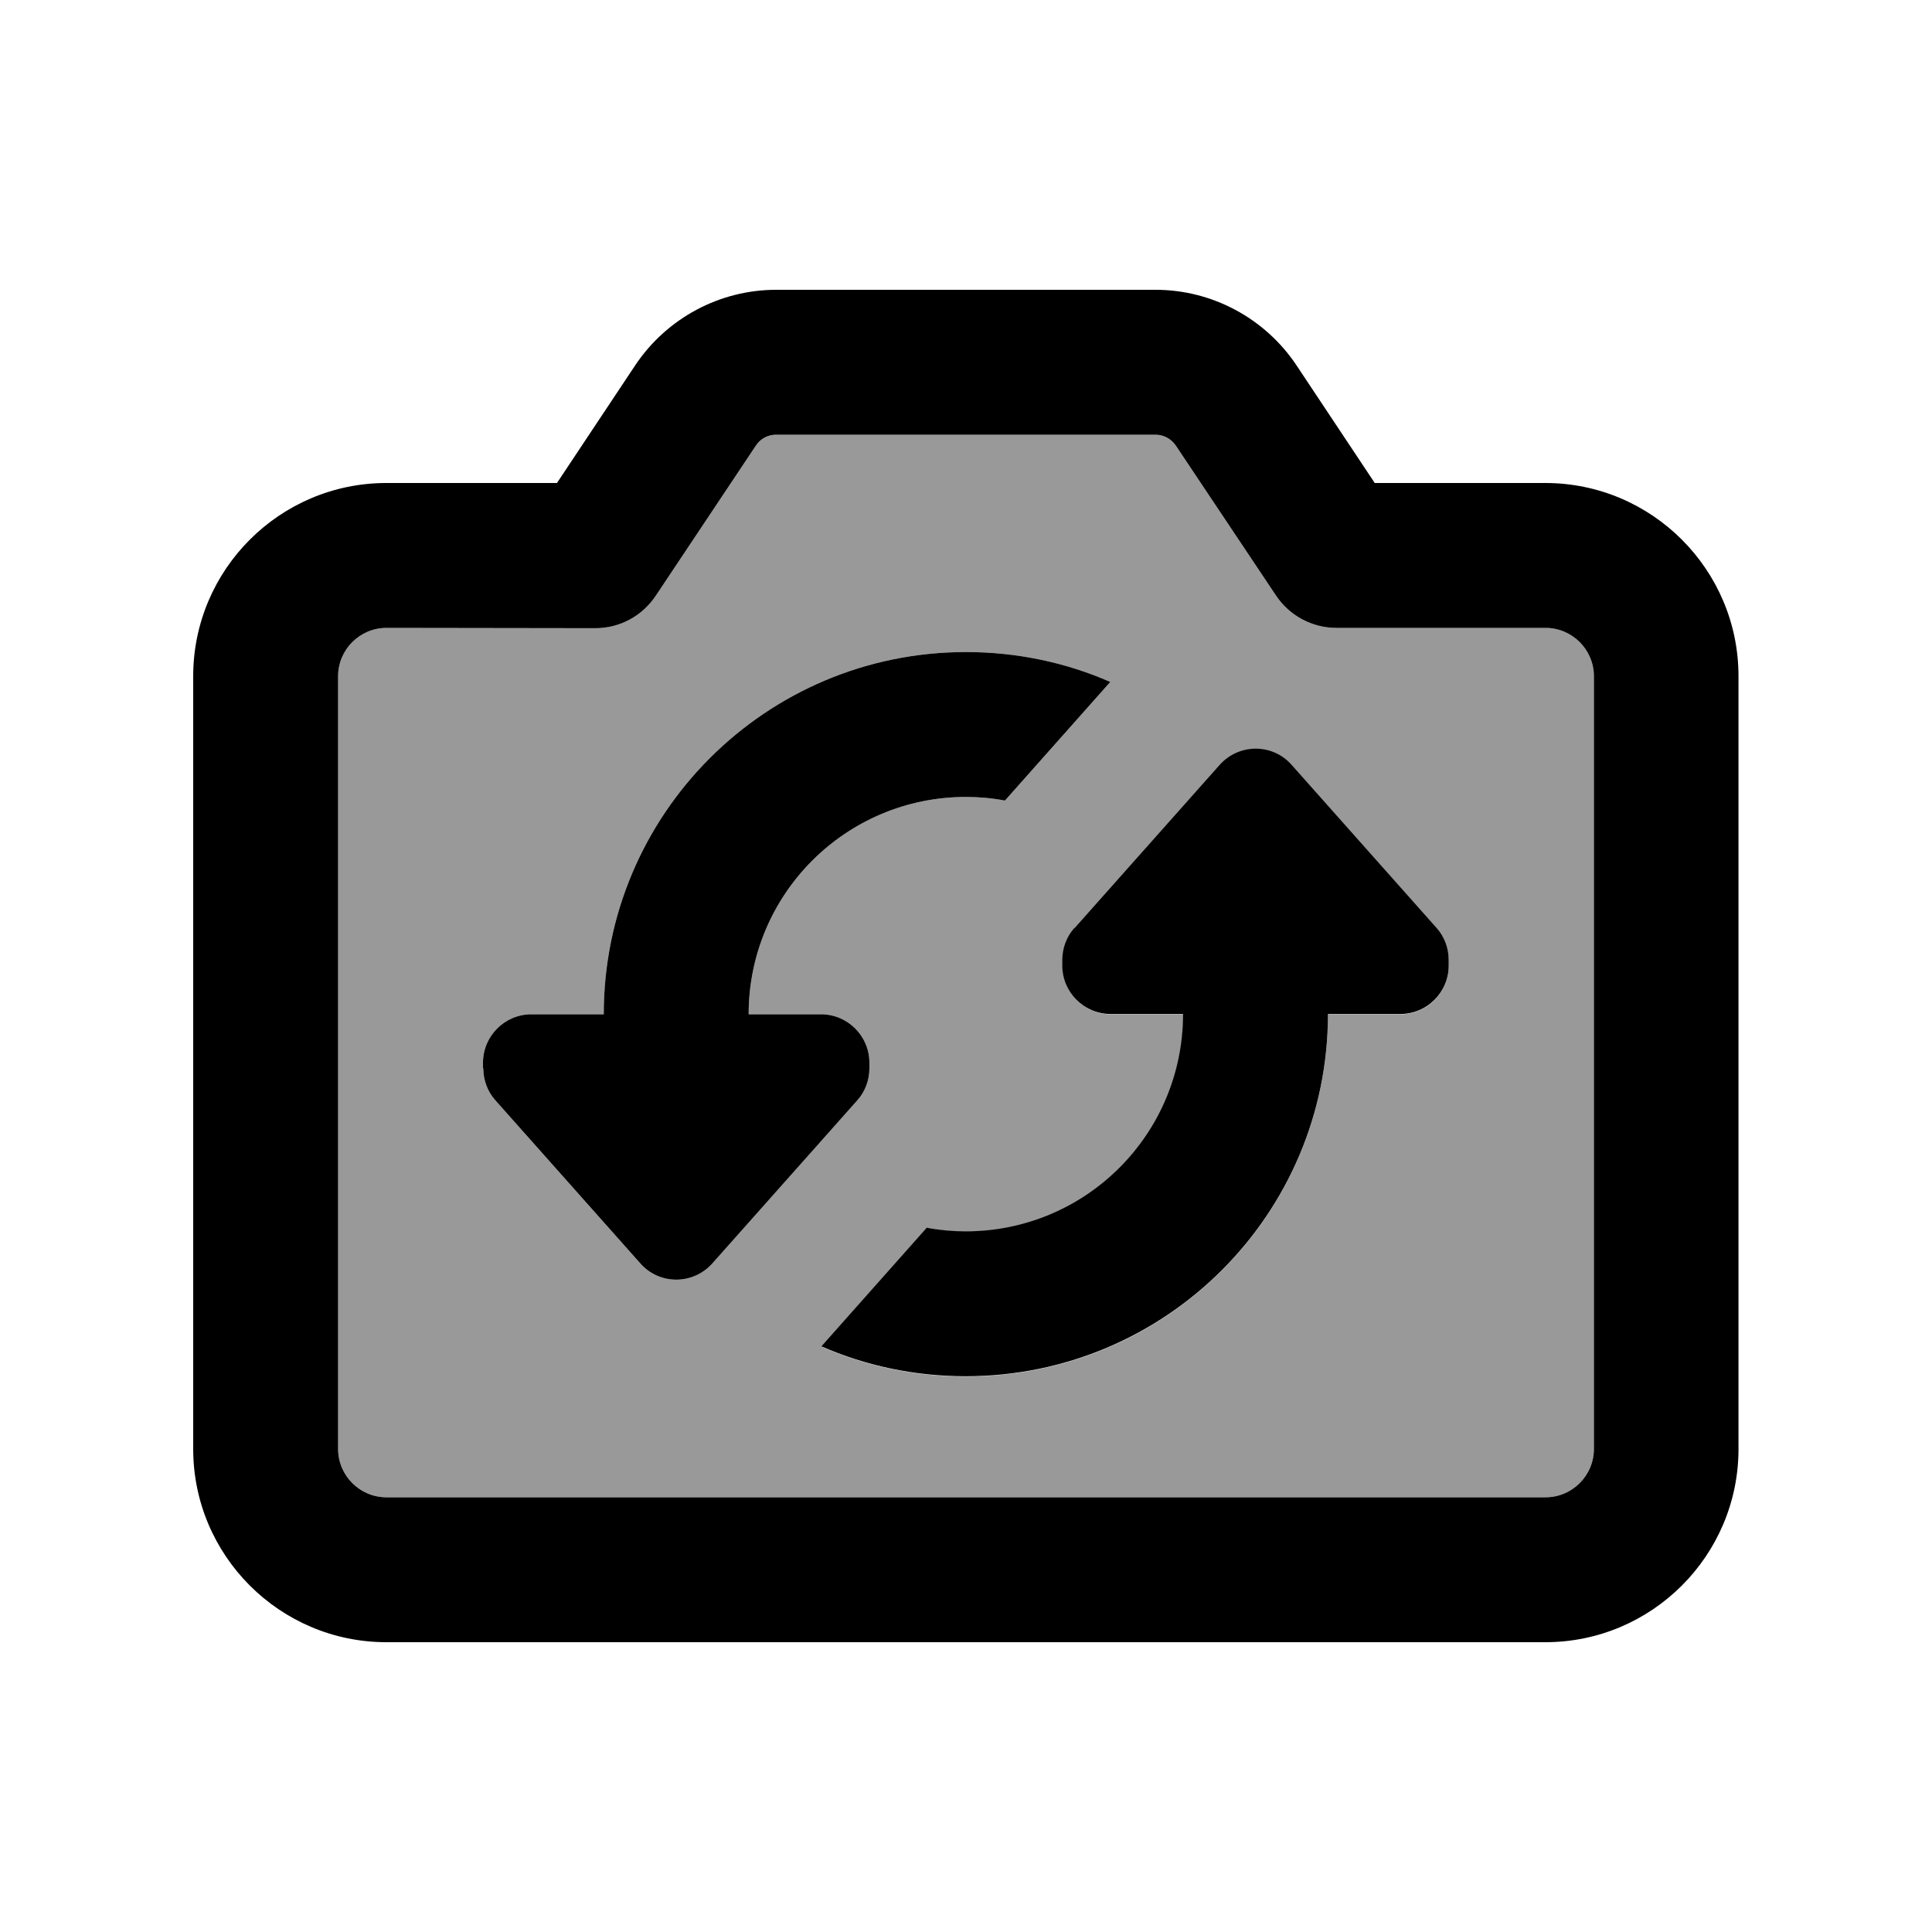
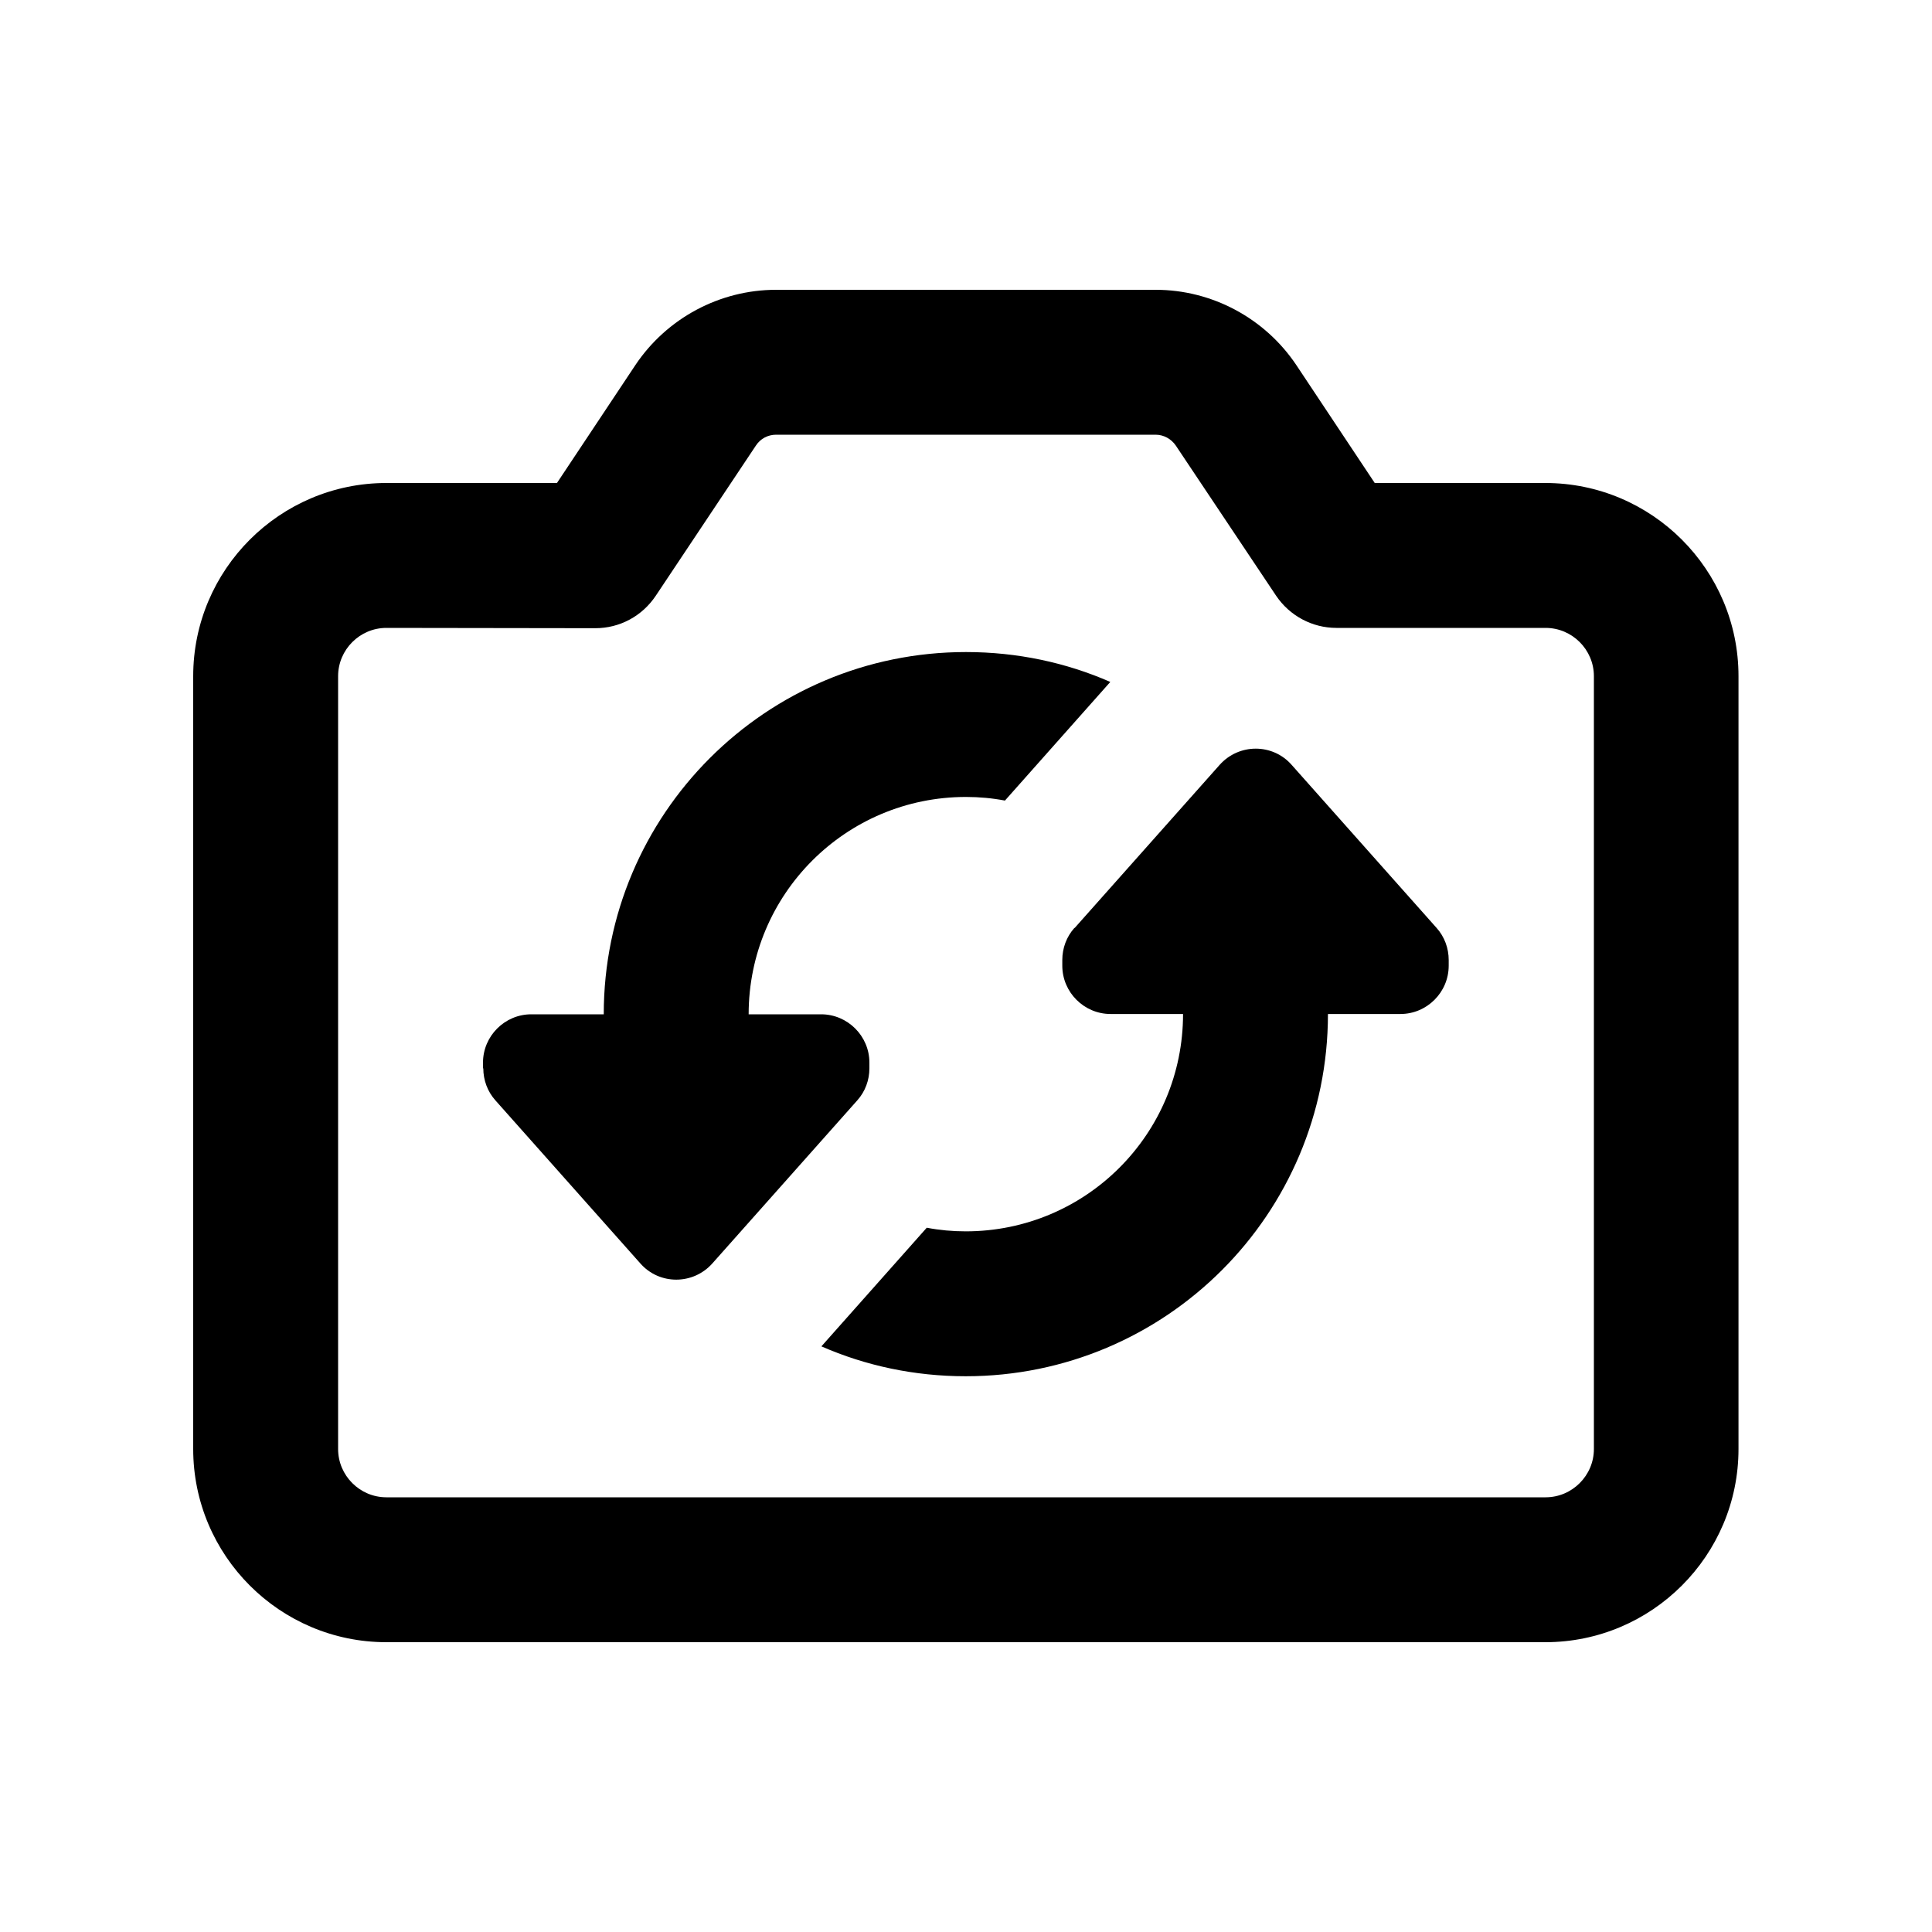
<svg xmlns="http://www.w3.org/2000/svg" viewBox="0 0 640 640">
-   <path opacity=".4" fill="currentColor" d="M112 224L112 480C112 488.8 119.2 496 128 496L512 496C520.8 496 528 488.8 528 480L528 224C528 215.2 520.8 208 512 208L442.7 208C434.7 208 427.2 204 422.7 197.3L389.5 147.6C388 145.4 385.5 144 382.8 144L257.1 144C254.4 144 251.9 145.3 250.4 147.6L217.2 197.4C212.7 204.1 205.3 208.1 197.2 208.1L128 208C119.2 208 112 215.2 112 224zM160 352C160 343.2 167.2 336 176 336L200 336C200 269.7 253.7 216 320 216C337 216 353.2 219.5 367.8 225.9L332.9 265.2C328.7 264.4 324.4 264 320 264C280.2 264 248 296.2 248 336L272 336C280.8 336 288 343.2 288 352L288 353.9C288 357.8 286.6 361.6 284 364.5L236 418.5C229.6 425.7 218.4 425.7 212.1 418.5L164.1 364.5C161.5 361.6 160.1 357.8 160.1 353.9L160.1 352zM272.2 446.1L307.1 406.8C311.3 407.6 315.6 408 320 408C359.8 408 392 375.8 392 336L368 336C359.2 336 352 328.8 352 320L352 318.1C352 314.2 353.4 310.4 356 307.5L404 253.5C410.4 246.3 421.6 246.3 427.9 253.5L475.9 307.5C478.5 310.4 479.9 314.2 479.9 318.1L479.9 320C479.9 328.8 472.7 336 463.9 336L439.9 336C439.9 402.3 386.2 456 319.9 456C302.9 456 286.7 452.5 272.1 446.1z" />
  <path fill="currentColor" d="M210.5 120.9C220.9 105.4 238.4 96 257.1 96L382.8 96C401.5 96 419 105.4 429.4 120.9L455.4 160L511.9 160C547.2 160 575.9 188.7 575.9 224L575.9 480C575.9 515.3 547.2 544 511.9 544L128 544C92.7 544 64 515.3 64 480L64 224C64 188.7 92.7 160 128 160L184.5 160L210.5 120.9zM257.1 144C254.4 144 251.9 145.3 250.4 147.6L217.2 197.4C212.7 204.1 205.3 208.1 197.2 208.1L128 208C119.2 208 112 215.2 112 224L112 480C112 488.8 119.2 496 128 496L512 496C520.8 496 528 488.8 528 480L528 224C528 215.2 520.8 208 512 208L442.7 208C434.7 208 427.2 204 422.7 197.3L389.5 147.6C388 145.4 385.5 144 382.8 144L257.1 144zM160 353.9L160 352C160 343.2 167.2 336 176 336L200 336C200 269.7 253.7 216 320 216C337 216 353.2 219.5 367.8 225.9L332.9 265.2C328.7 264.4 324.4 264 320 264C280.2 264 248 296.2 248 336L272 336C280.8 336 288 343.2 288 352L288 353.9C288 357.8 286.6 361.6 284 364.5L236 418.5C229.6 425.7 218.4 425.7 212.1 418.5L164.1 364.5C161.5 361.6 160.1 357.8 160.1 353.9zM356 307.4L404 253.4C410.4 246.2 421.6 246.2 427.9 253.4L475.9 307.4C478.5 310.3 479.9 314.1 479.9 318L479.9 319.9C479.9 328.7 472.7 335.9 463.9 335.9L439.9 335.9C439.9 402.2 386.2 455.9 319.9 455.9C302.9 455.9 286.7 452.4 272.1 446L307 406.7C311.2 407.5 315.5 407.9 319.9 407.9C359.7 407.9 391.9 375.7 391.9 335.9L367.9 335.9C359.1 335.9 351.9 328.7 351.9 319.9L351.9 318C351.9 314.1 353.3 310.3 355.9 307.4z" />
</svg>